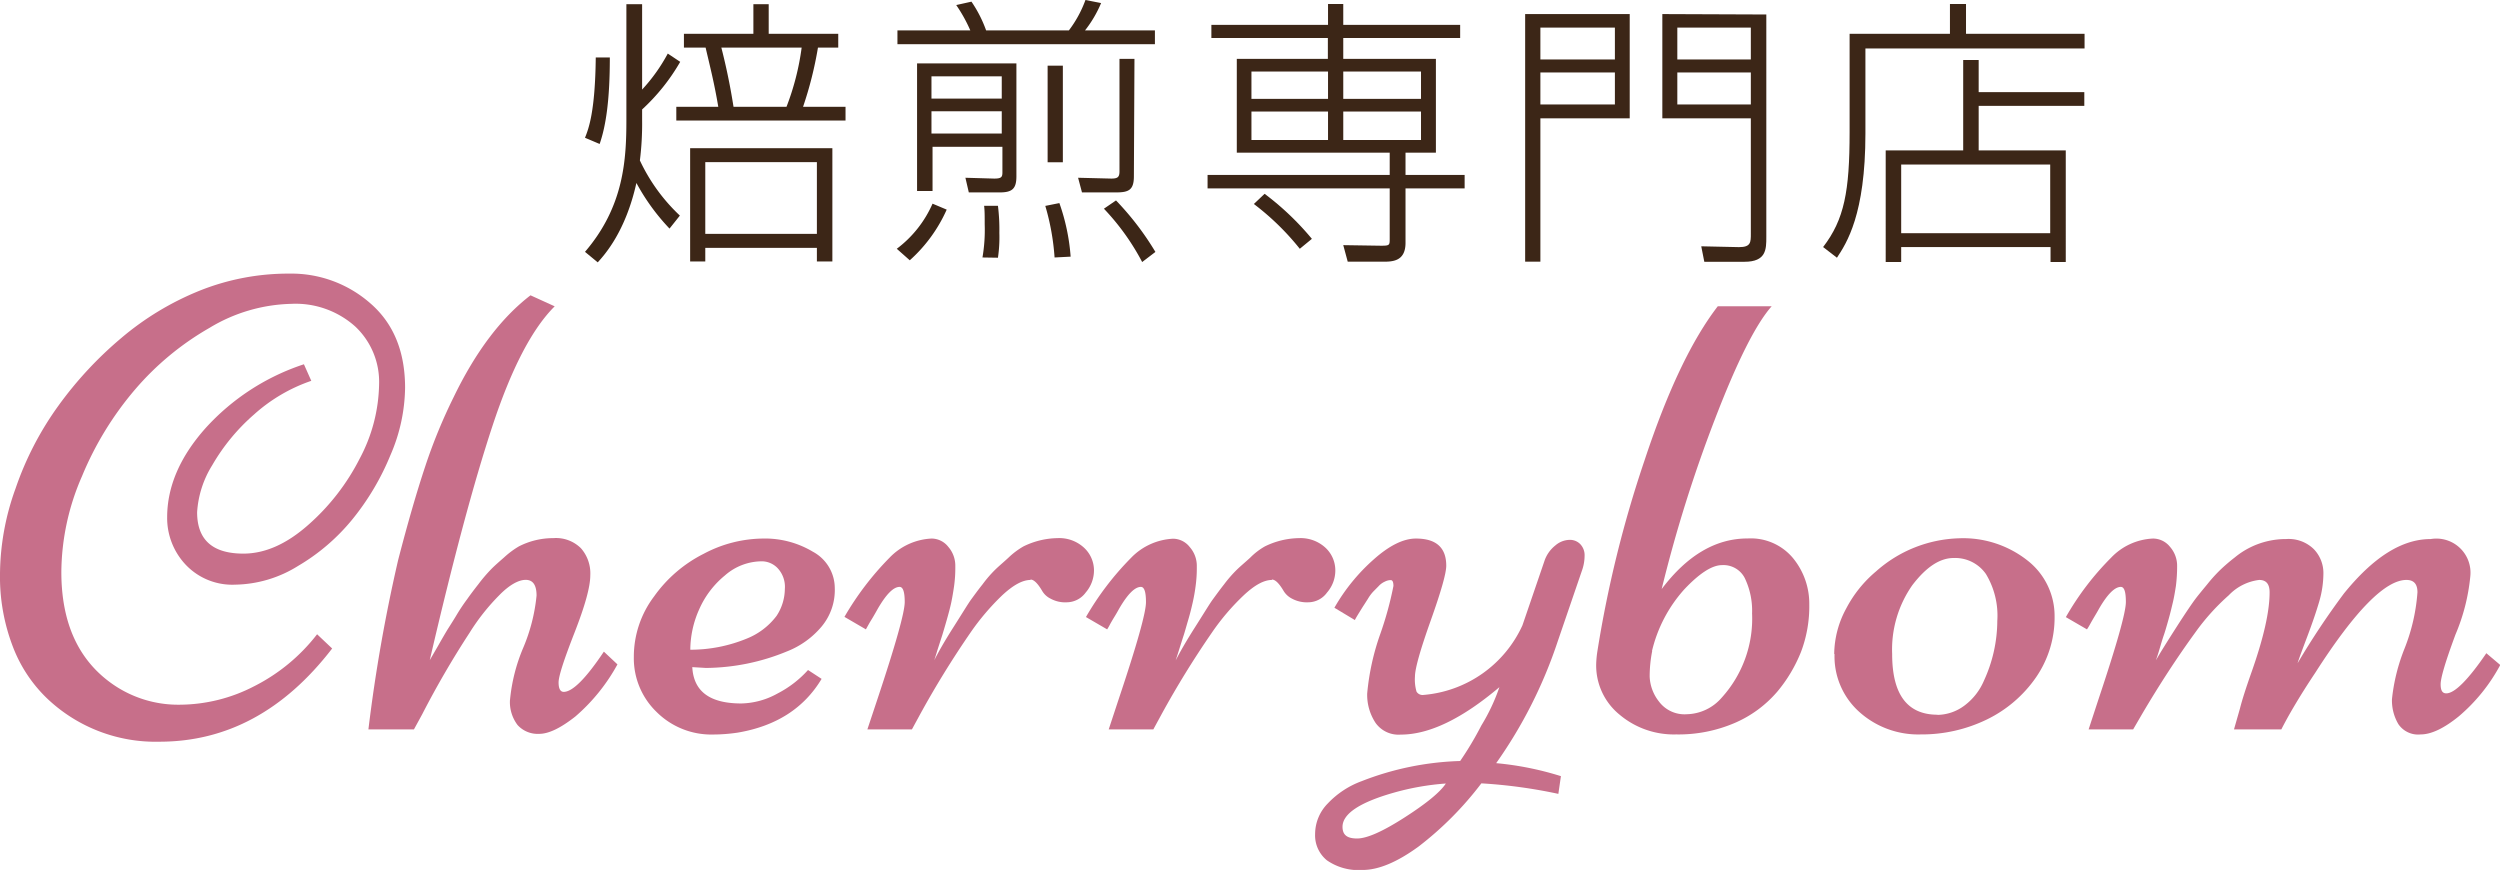
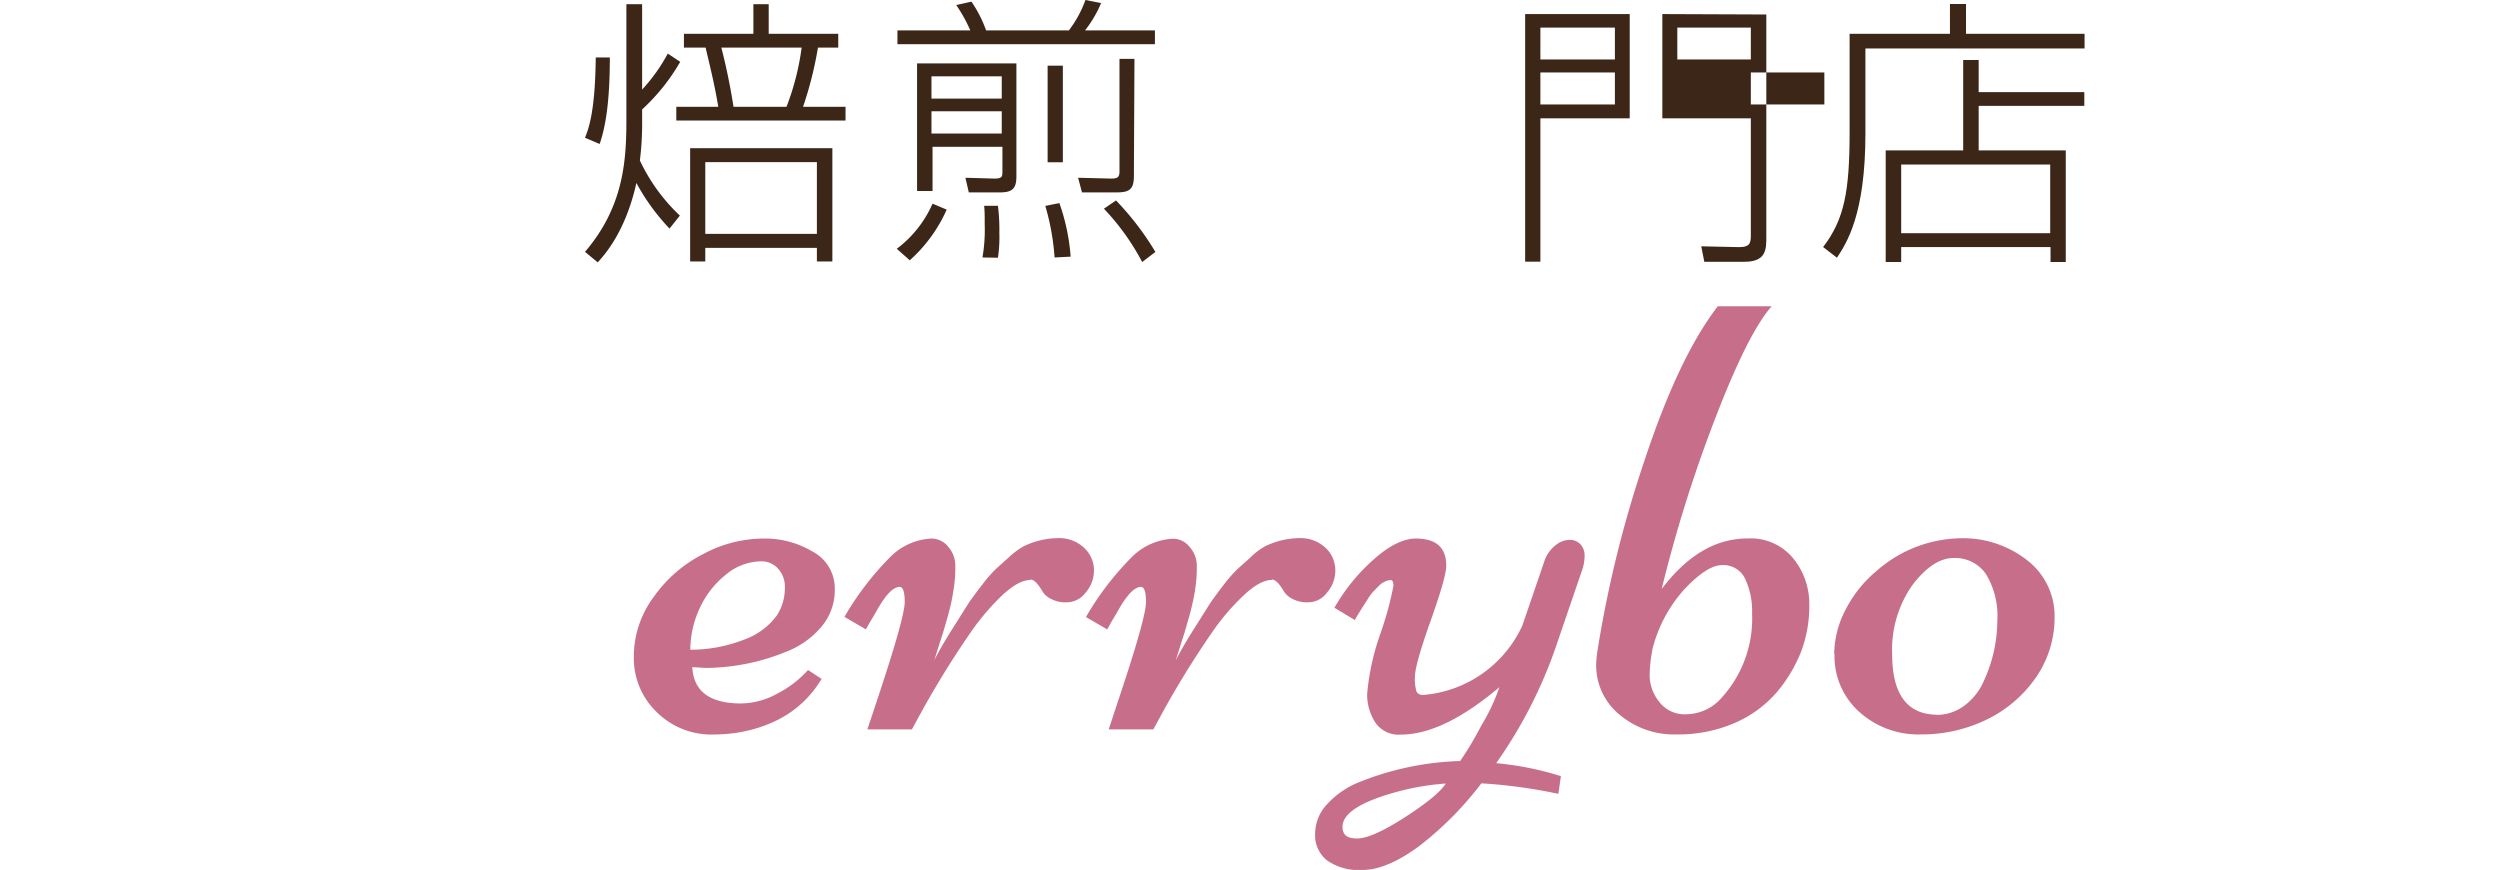
<svg xmlns="http://www.w3.org/2000/svg" width="301.97" height="105.08" viewBox="0 0 301.97 105.08">
  <defs>
    <style>.cls-1{fill:#3c2617;}.cls-2{fill:#c76f8a;}</style>
  </defs>
  <g id="レイヤー_2" data-name="レイヤー 2">
    <g id="レイヤ_1" data-name="レイヤ− 1">
      <path class="cls-1" d="M70.66,30.42c4.73-5.51,5-11.19,5-16V.51h1.9V10.82a20.93,20.93,0,0,0,3.1-4.35l1.5,1a24.13,24.13,0,0,1-4.6,5.75v1.29a35.6,35.6,0,0,1-.27,4.87,21.83,21.83,0,0,0,4.83,6.66l-1.25,1.57a25.58,25.58,0,0,1-4-5.51c-1.3,5.85-3.81,8.64-4.67,9.59Zm0-13.78c.45-1.12,1.23-3.17,1.3-9.7h1.7c0,5-.44,8.17-1.23,10.45ZM92.85.51V4.08h8.4V5.75H98.8A45.2,45.2,0,0,1,97,12.9h5.13v1.66H81.69V12.9h5.07c-.48-2.86-1-4.87-1.53-7.15H82.61V4.08H91V.51Zm7.69,31.07H98.67V29.94H85.19v1.64H83.36V17.9h17.18Zm-1.87-12H85.19v8.67H98.67ZM95,12.9a31.09,31.09,0,0,0,1.83-7.15H87.13c.89,3.47,1.3,6.09,1.47,7.15Z" />
      <path class="cls-1" d="M108.32,30.05a13.68,13.68,0,0,0,4.32-5.45l1.71.72a18.09,18.09,0,0,1-4.46,6.12ZM117.2,3.67A18,18,0,0,0,115.5.61L117.34.2a15.13,15.13,0,0,1,1.77,3.47h10a13.91,13.91,0,0,0,2-3.67L133,.37a14.28,14.28,0,0,1-1.94,3.3h8.44V5.34h-31.1V3.67Zm-6.43,19.4V7.66h12V21.3c0,1.5-.51,1.94-2,1.94h-3.75l-.41-1.77,3.47.1c.86,0,1-.17,1-.75V17.73h-8.44v5.34Zm1.74-13.85v2.69H121V9.22Zm0,4.22v2.69H121V13.44Zm6.16,17.66a19.63,19.63,0,0,0,.27-4c0-1.09,0-1.63-.07-2.24l1.67,0a23.14,23.14,0,0,1,.17,3.27,17.12,17.12,0,0,1-.17,3Zm8.71,0a29,29,0,0,0-1.12-6.23l1.7-.34A24.74,24.74,0,0,1,129.32,31Zm1-11.5h-1.84V7.93h1.84Zm8.58,1.7c0,1.67-.65,1.94-2.15,1.94h-4.12l-.47-1.77,4,.1c.78,0,1-.17,1-.88V7.11h1.81Zm1,10.35a28.61,28.61,0,0,0-4.62-6.44l1.46-1a34.59,34.59,0,0,1,4.76,6.22Z" />
-       <path class="cls-1" d="M160.41.48h1.84V3h14.12V4.59H162.25V7.11h11.19V18.44h-3.67v2.69h7.14v1.63h-7.14v6.57c0,2.28-1.63,2.28-2.76,2.28h-4.22l-.54-2,4.56.07c1.05,0,1.05-.07,1.05-.86V22.76h-22V21.13h22V18.44H149.39V7.11h11V4.59H146.32V3h14.09Zm0,8.16h-9.25v3.3h9.25Zm0,4.83h-9.25v3.44h9.25ZM157,30.05a31.21,31.21,0,0,0-5.55-5.41l1.3-1.23a33.57,33.57,0,0,1,5.71,5.44ZM171.64,8.64h-9.39v3.3h9.39Zm0,4.83h-9.39v3.44h9.39Z" />
-       <path class="cls-1" d="M184.22,31.61V1.7h12.63V14.29H186.06V31.61Zm1.84-28.28V7.18h9V3.33Zm0,5.42v3.87h9V8.75Zm27.29-7V28.62c0,1.49,0,3-2.65,3h-4.84l-.37-1.87,4.56.1c1.43,0,1.43-.58,1.43-1.63V14.29H200.79V1.7ZM202.6,3.33V7.18h8.88V3.33Zm0,5.42v3.87h8.88V8.75Z" />
+       <path class="cls-1" d="M184.22,31.61V1.7h12.63V14.29H186.06V31.61Zm1.84-28.28V7.18h9V3.33Zm0,5.42v3.87h9V8.75Zm27.29-7V28.62c0,1.49,0,3-2.65,3h-4.84l-.37-1.87,4.56.1c1.43,0,1.43-.58,1.43-1.63V14.29H200.79V1.7ZM202.6,3.33V7.18h8.88V3.33m0,5.42v3.87h8.88V8.75Z" />
      <path class="cls-1" d="M251.79,5.85H225.32V16.13c0,9.8-2.28,13.24-3.44,15l-1.67-1.29c2.56-3.33,3.2-6.74,3.2-13.88V4.08h12.12V.48h1.94v3.6h14.32ZM237.13,18.17V7.25H239v3.88h12.76v1.66H239v5.38h10.52V31.65h-1.84V29.84H229.64v1.81h-1.87V18.17Zm10.51,1.7h-18v8.3h18Z" />
-       <path class="cls-2" d="M275.49,88.1h-5.65l.72-2.52c.25-1,.71-2.44,1.38-4.34q2.21-6.24,2.2-9.7c0-1-.41-1.49-1.26-1.49a6.09,6.09,0,0,0-3.67,1.85,26.75,26.75,0,0,0-4.07,4.53q-3.24,4.45-6.41,9.83l-1.07,1.84h-5.38l1.18-3.6q3.31-9.9,3.32-11.77c0-1.23-.19-1.84-.61-1.84-.73,0-1.62.88-2.63,2.63-.23.42-.42.73-.58,1s-.31.53-.51.89a6.5,6.5,0,0,1-.37.61l-2.55-1.48A33.77,33.77,0,0,1,255,67.36a7.43,7.43,0,0,1,5.06-2.31,2.63,2.63,0,0,1,2.05,1,3.47,3.47,0,0,1,.86,2.34,18.72,18.72,0,0,1-.15,2.41c-.11.7-.22,1.35-.36,1.94s-.3,1.28-.53,2.09-.41,1.44-.56,1.87-.32,1-.54,1.75-.38,1.17-.42,1.3c.51-.89,1.34-2.22,2.48-4s1.91-2.9,2.27-3.38.86-1.08,1.47-1.82a18.2,18.2,0,0,1,1.62-1.78c.47-.44,1-.91,1.7-1.45a9.61,9.61,0,0,1,1.87-1.21,9.74,9.74,0,0,1,4.33-1,4.34,4.34,0,0,1,3.34,1.23,4.16,4.16,0,0,1,1.15,2.91,12.32,12.32,0,0,1-.52,3.46c-.35,1.19-.83,2.59-1.43,4.18s-1,2.65-1.17,3.22a94,94,0,0,1,5.59-8.41c3.55-4.39,7-6.59,10.5-6.59a4.12,4.12,0,0,1,4.77,4.54,23.74,23.74,0,0,1-1.79,7c-1.2,3.24-1.79,5.22-1.79,6s.23,1.1.68,1.1c1,0,2.63-1.61,4.84-4.85L302,80.32a21.26,21.26,0,0,1-5,6.2q-2.7,2.19-4.62,2.19a2.88,2.88,0,0,1-2.69-1.25,5.63,5.63,0,0,1-.77-3,22.72,22.72,0,0,1,1.53-6.15A22.76,22.76,0,0,0,292,71.54c0-1-.44-1.49-1.33-1.49q-3.83,0-11,11.19c-2,3-3.33,5.32-4.11,6.86" />
-       <path class="cls-2" d="M38.29,76.6l1.83,1.73Q31.45,89.6,19.23,89.59A19,19,0,0,1,5.77,84.44,17.08,17.08,0,0,1,1.55,78.1,23.56,23.56,0,0,1,0,69.28,30.88,30.88,0,0,1,1.88,59,38,38,0,0,1,7.06,49a45.46,45.46,0,0,1,7.6-8.18,34.67,34.67,0,0,1,9.43-5.7,28.79,28.79,0,0,1,10.84-2.07,14.44,14.44,0,0,1,9.84,3.62q4.15,3.62,4.16,10.15A21,21,0,0,1,47.15,55a30.68,30.68,0,0,1-4.57,7.71A24.43,24.43,0,0,1,36,68.36a14.75,14.75,0,0,1-7.59,2.26,7.75,7.75,0,0,1-6-2.43,8.23,8.23,0,0,1-2.22-5.69q0-5.58,4.64-10.79A27.7,27.7,0,0,1,36.71,44l.89,2a20,20,0,0,0-6.92,4.07,24.11,24.11,0,0,0-5.05,6.13,12.15,12.15,0,0,0-1.82,5.67q0,5,5.59,5c2.59,0,5.19-1.14,7.8-3.44a26.83,26.83,0,0,0,6.26-8.06,19.73,19.73,0,0,0,2.33-8.94,9.18,9.18,0,0,0-2.89-7,10.79,10.79,0,0,0-7.7-2.73,19.94,19.94,0,0,0-9.89,2.9,34.2,34.2,0,0,0-9,7.45A39.08,39.08,0,0,0,9.91,57.51a29.28,29.28,0,0,0-2.5,11.58q0,9.19,6.14,13.51a13.86,13.86,0,0,0,8.15,2.52,19.71,19.71,0,0,0,9-2.23,22.3,22.3,0,0,0,7.61-6.29" />
-       <path class="cls-2" d="M61.6,84.58a21.18,21.18,0,0,1,1.61-6.36,21.48,21.48,0,0,0,1.6-6.28c0-1.26-.43-1.9-1.31-1.9s-2,.63-3.2,1.86a25.75,25.75,0,0,0-3.58,4.53A110.38,110.38,0,0,0,51,86.27L50,88.1h-5.5a193.91,193.91,0,0,1,3.59-20.45c1.15-4.44,2.24-8.21,3.28-11.34A64.66,64.66,0,0,1,54.78,48c2.68-5.55,5.8-9.65,9.3-12.33L67,37q-4.08,4.06-7.49,14.37T51.91,79.74l.94-1.62c.47-.83.83-1.45,1.08-1.87s.64-1,1.17-1.88a23,23,0,0,1,1.33-2c.34-.49.8-1.1,1.38-1.84a18.66,18.66,0,0,1,1.52-1.78c.44-.45,1-.93,1.59-1.45A10.4,10.4,0,0,1,62.67,66a9.07,9.07,0,0,1,4.16-1,4.28,4.28,0,0,1,3.34,1.22,4.59,4.59,0,0,1,1.13,3.28c0,1.38-.64,3.68-1.91,6.93s-1.92,5.24-1.92,6,.22,1.14.62,1.14q1.6,0,4.85-4.86l1.64,1.54a22.57,22.57,0,0,1-5.09,6.3c-1.78,1.4-3.22,2.09-4.36,2.09a3.28,3.28,0,0,1-2.61-1.06,4.59,4.59,0,0,1-.92-3.07" />
      <path class="cls-2" d="M83.62,80.58c.16,2.94,2.12,4.39,5.92,4.39a9.37,9.37,0,0,0,4.37-1.2,12.91,12.91,0,0,0,3.69-2.84L99.24,82q-3.18,5.31-10.12,6.49a20.14,20.14,0,0,1-2.94.23A9.36,9.36,0,0,1,79.31,86a9,9,0,0,1-2.75-6.65A12.08,12.08,0,0,1,79,72.05a16.36,16.36,0,0,1,6-5.16,15.5,15.5,0,0,1,7.12-1.84,11.26,11.26,0,0,1,6.08,1.6A5,5,0,0,1,100.83,71a6.88,6.88,0,0,1-1.59,4.68,10.4,10.4,0,0,1-4.18,3,26.08,26.08,0,0,1-9.79,2Zm-.23-2.1a17.88,17.88,0,0,0,6.82-1.35,8.4,8.4,0,0,0,3.59-2.74,6,6,0,0,0,1-3.25,3.29,3.29,0,0,0-.88-2.52,2.66,2.66,0,0,0-1.87-.82,6.78,6.78,0,0,0-4.48,1.7,11,11,0,0,0-3.12,4.11,12.07,12.07,0,0,0-1.07,4.87" />
      <path class="cls-2" d="M124.5,70.05c-1,0-2.11.62-3.44,1.85a29.32,29.32,0,0,0-3.85,4.53,114.21,114.21,0,0,0-6.06,9.83l-1,1.84h-5.38l1.19-3.58q3.31-9.93,3.32-11.79c0-1.22-.2-1.84-.62-1.84-.74,0-1.61.88-2.63,2.63-.23.42-.42.74-.57,1s-.33.53-.52.87-.31.56-.35.63L102,74.51a35.37,35.37,0,0,1,5.46-7.16,7.52,7.52,0,0,1,5.08-2.3,2.58,2.58,0,0,1,2,1,3.47,3.47,0,0,1,.85,2.35,16,16,0,0,1-.15,2.41c-.1.69-.21,1.34-.33,1.92s-.31,1.29-.54,2.1-.42,1.44-.55,1.87l-.57,1.76c-.22.74-.36,1.16-.4,1.29.45-.91,1.22-2.27,2.32-4s1.8-2.89,2.14-3.35.78-1.08,1.38-1.83a14.62,14.62,0,0,1,1.54-1.78c.44-.43,1-.89,1.59-1.44A9.29,9.29,0,0,1,123.62,66a9.63,9.63,0,0,1,4.12-1,4.4,4.4,0,0,1,3.19,1.15,3.74,3.74,0,0,1,1.21,2.72,4.1,4.1,0,0,1-1,2.7,2.86,2.86,0,0,1-2.26,1.18,3.66,3.66,0,0,1-2-.45,2.36,2.36,0,0,1-1-.93c-.54-.91-1-1.37-1.42-1.37" />
      <path class="cls-2" d="M153.66,70.05c-1,0-2.11.62-3.43,1.85a27.79,27.79,0,0,0-3.86,4.53,111.77,111.77,0,0,0-6.06,9.83l-1,1.84h-5.39l1.18-3.58q3.33-9.93,3.32-11.79c0-1.22-.2-1.84-.61-1.84-.74,0-1.61.88-2.63,2.63-.23.42-.42.74-.58,1s-.32.53-.51.87a6.06,6.06,0,0,1-.36.63l-2.56-1.49a35,35,0,0,1,5.46-7.16,7.56,7.56,0,0,1,5.07-2.3,2.58,2.58,0,0,1,2,1,3.43,3.43,0,0,1,.86,2.35,16,16,0,0,1-.15,2.41c-.09.69-.21,1.34-.34,1.92s-.3,1.29-.54,2.1-.41,1.44-.55,1.87-.32,1-.56,1.76-.37,1.16-.41,1.29c.46-.91,1.23-2.27,2.33-4s1.8-2.89,2.14-3.35.78-1.08,1.37-1.83a15.49,15.49,0,0,1,1.55-1.78c.44-.43,1-.89,1.6-1.44A8.16,8.16,0,0,1,152.78,66a9.63,9.63,0,0,1,4.12-1,4.43,4.43,0,0,1,3.19,1.15,3.72,3.72,0,0,1,1.2,2.72,4.05,4.05,0,0,1-1,2.7,2.81,2.81,0,0,1-2.25,1.18,3.78,3.78,0,0,1-2-.45,2.49,2.49,0,0,1-1-.93c-.54-.91-1-1.37-1.42-1.37" />
      <path class="cls-2" d="M163.66,74.9l-2.48-1.49a22.93,22.93,0,0,1,4.75-5.84q2.83-2.52,5.1-2.52,3.66,0,3.66,3.28c0,.92-.64,3.15-1.9,6.69s-1.88,5.77-1.88,6.7a5.18,5.18,0,0,0,.19,1.82.85.85,0,0,0,.84.4,14.45,14.45,0,0,0,11.95-8.4l2.66-7.78a4,4,0,0,1,1.31-1.87,2.72,2.72,0,0,1,1.69-.68,1.73,1.73,0,0,1,1.34.53,1.93,1.93,0,0,1,.51,1.4,5.41,5.41,0,0,1-.34,1.84l-2.9,8.47a55.81,55.81,0,0,1-7.44,14.73,37.4,37.4,0,0,1,7.82,1.57l-.31,2.14a61.44,61.44,0,0,0-9.3-1.27,40.25,40.25,0,0,1-7.58,7.63c-2.58,1.88-4.83,2.83-6.76,2.83a6.7,6.7,0,0,1-4.31-1.16,3.88,3.88,0,0,1-1.43-3.19,5.27,5.27,0,0,1,1.53-3.68,10.69,10.69,0,0,1,4.08-2.69,35.43,35.43,0,0,1,11.91-2.44,39.47,39.47,0,0,0,2.56-4.29A23.26,23.26,0,0,0,181.11,83c-4.52,3.82-8.48,5.73-11.91,5.73a3.4,3.4,0,0,1-3.06-1.43,6.16,6.16,0,0,1-1-3.53,29.31,29.31,0,0,1,1.58-7.19,41.44,41.44,0,0,0,1.59-5.8c0-.48-.11-.71-.33-.71a1.55,1.55,0,0,0-.7.18,2.22,2.22,0,0,0-.74.53l-.67.68a4.89,4.89,0,0,0-.66.9c-.25.38-.43.68-.57.88-.52.84-.87,1.39-1,1.68m11,19.72a31.13,31.13,0,0,0-6.3,1.11c-4.11,1.17-6.18,2.55-6.18,4.12,0,1,.58,1.41,1.76,1.41s3.07-.83,5.72-2.53,4.31-3.06,5-4.11" />
      <path class="cls-2" d="M214.59,83.64a14.07,14.07,0,0,1-5,3.66,17.2,17.2,0,0,1-7.14,1.41,10.16,10.16,0,0,1-6.84-2.4,7.66,7.66,0,0,1-2.81-6.1,12.15,12.15,0,0,1,.15-1.57,140.25,140.25,0,0,1,5.68-23c2.76-8.35,5.7-14.55,8.86-18.65H214q-2.85,3.21-6.85,13.62a167.46,167.46,0,0,0-6.44,20.54q4.62-6.12,10.39-6.11a6.63,6.63,0,0,1,5.52,2.43A8.67,8.67,0,0,1,218.54,73a15.5,15.5,0,0,1-1,5.74,17.67,17.67,0,0,1-2.92,4.87m-15.05-5a15.92,15.92,0,0,0-.31,3.11,5.17,5.17,0,0,0,1.11,3,3.86,3.86,0,0,0,3.39,1.55,5.73,5.73,0,0,0,4.2-2,14.21,14.21,0,0,0,3.67-10.18,9.11,9.11,0,0,0-.88-4.26A2.89,2.89,0,0,0,208,68.26c-1.21,0-2.74,1-4.56,2.93a17,17,0,0,0-3.9,7.45" />
      <path class="cls-2" d="M221.55,79A11.7,11.7,0,0,1,223,73.5a14.76,14.76,0,0,1,3.6-4.48,15.75,15.75,0,0,1,10-4,12.54,12.54,0,0,1,8.32,2.7,8.5,8.5,0,0,1,3.25,6.77,12.71,12.71,0,0,1-2.24,7.32A15.39,15.39,0,0,1,240,86.9a18,18,0,0,1-8,1.81A10.66,10.66,0,0,1,224.59,86a9,9,0,0,1-3-7M234,86.35a5.57,5.57,0,0,0,3.3-1.14,7.33,7.33,0,0,0,2.34-3A17.42,17.42,0,0,0,241.25,75a9.72,9.72,0,0,0-1.37-5.66,4.53,4.53,0,0,0-3.9-1.94c-1.68,0-3.33,1.1-5,3.29A13.55,13.55,0,0,0,228.55,79q0,7.33,5.49,7.33" />
    </g>
  </g>
</svg>